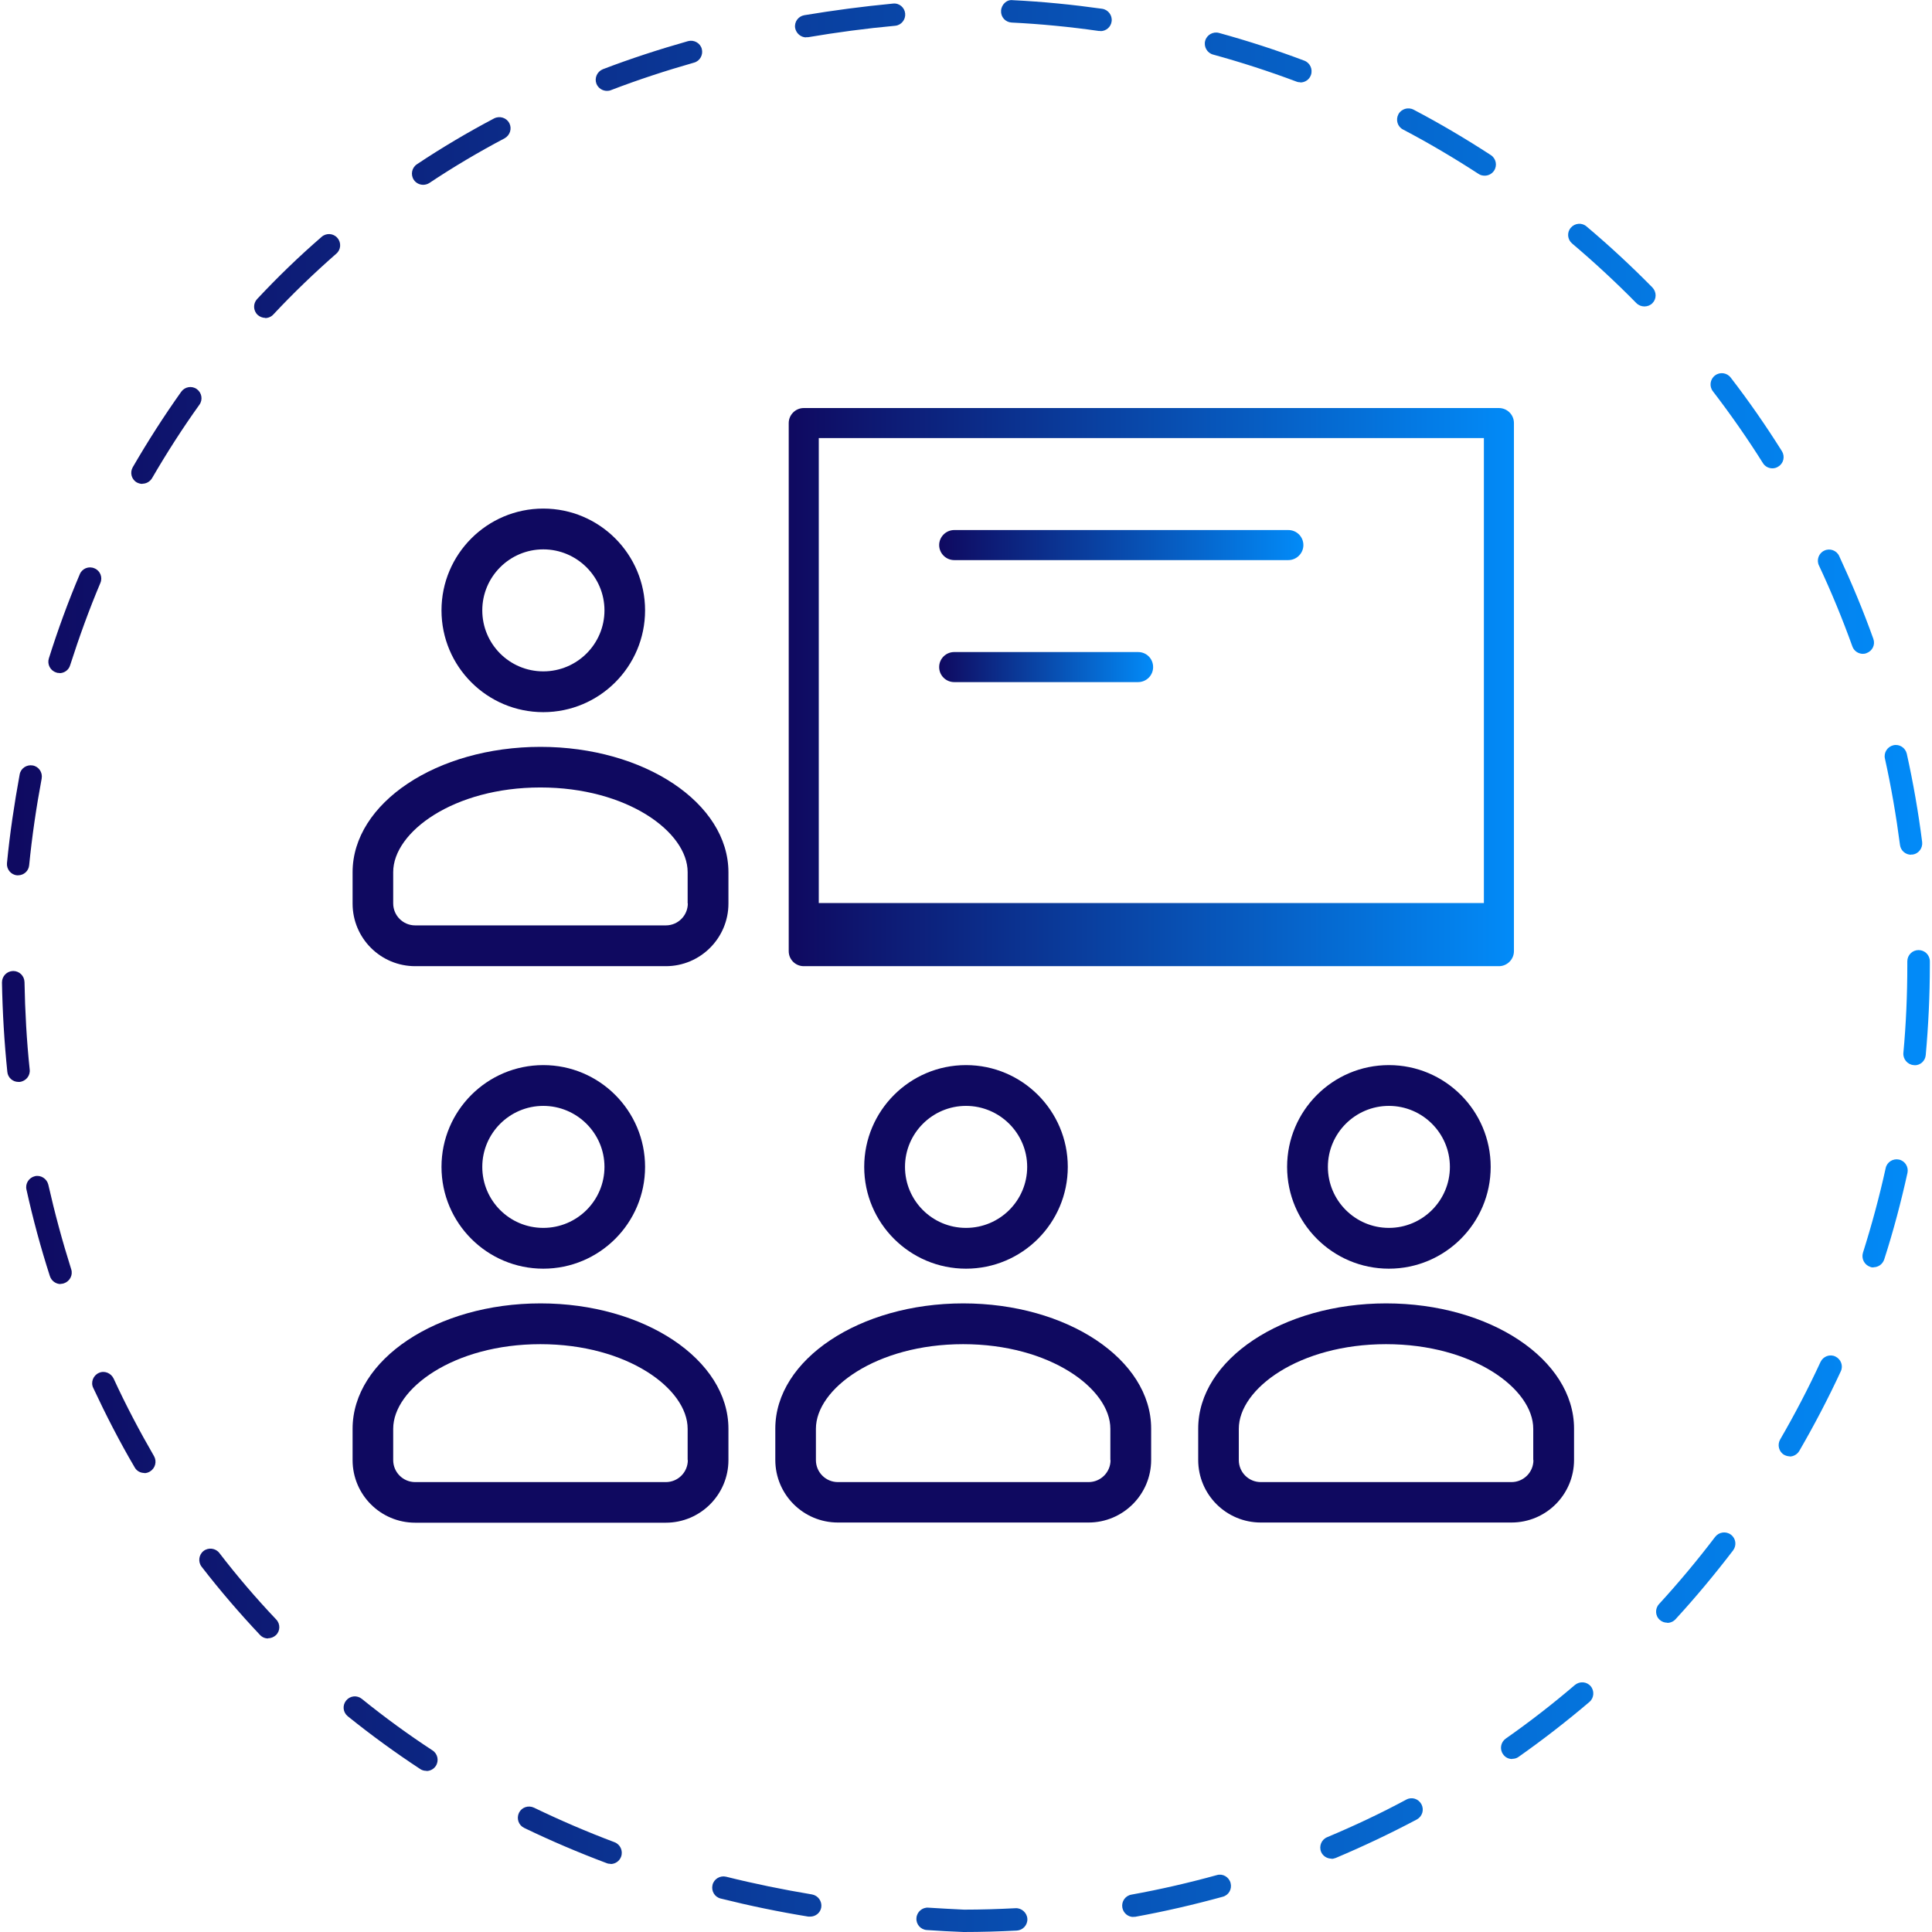
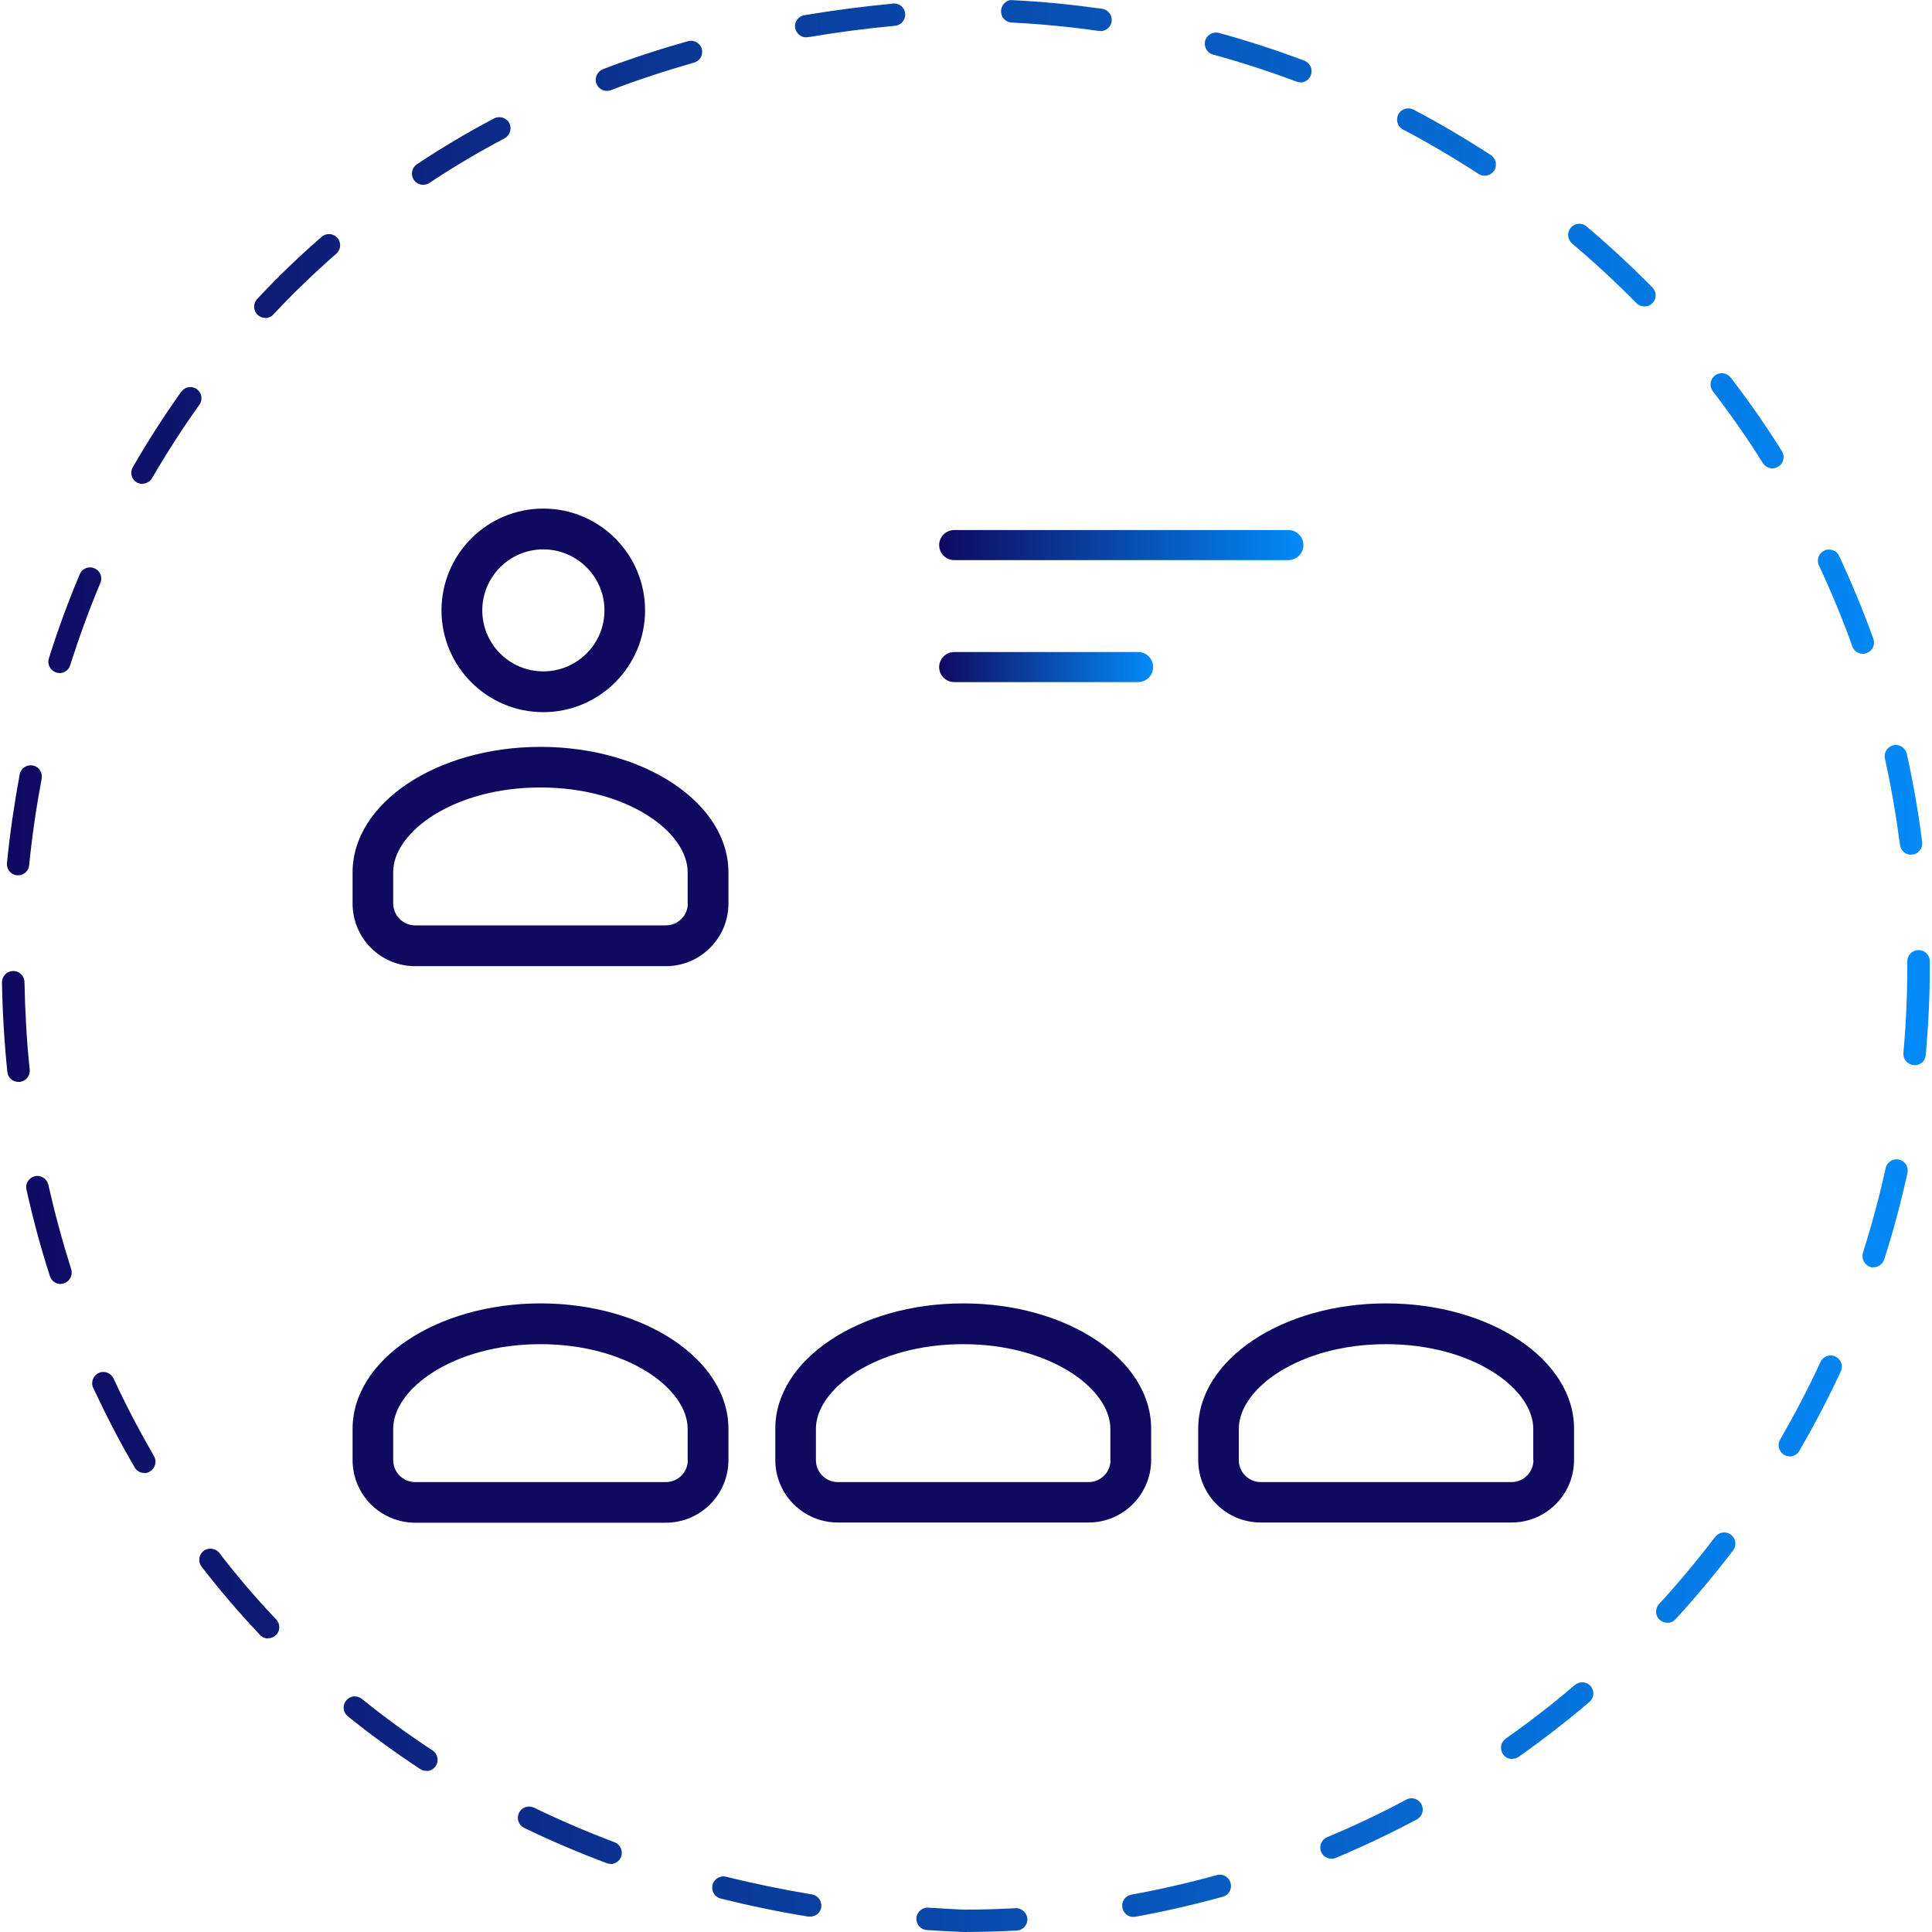
<svg xmlns="http://www.w3.org/2000/svg" xmlns:xlink="http://www.w3.org/1999/xlink" id="a" width="108" height="108" viewBox="0 0 108 108">
  <defs>
    <style>.f{fill:url(#e);}.g{fill:#0f0960;}.h{fill:url(#d);}.i{fill:url(#b);}.j{fill:url(#c);}</style>
    <linearGradient id="b" x1="44.09" y1="38.41" x2="84.63" y2="38.41" gradientUnits="userSpaceOnUse">
      <stop offset="0" stop-color="#0f0960" />
      <stop offset="1" stop-color="#028bf8" />
    </linearGradient>
    <linearGradient id="c" x1="52.5" y1="30.47" x2="72.86" y2="30.47" xlink:href="#b" />
    <linearGradient id="d" x1="52.5" y1="37.29" x2="64.46" y2="37.29" xlink:href="#b" />
    <linearGradient id="e" x1=".11" y1="54" x2="107.89" y2="54" gradientUnits="userSpaceOnUse">
      <stop offset="0" stop-color="#0f0960" />
      <stop offset="1" stop-color="#028bf8" />
    </linearGradient>
  </defs>
  <g>
    <path class="g" d="m30.22,41.75c-5.8,0-10.51,3.14-10.51,7.01v1.75c0,1.94,1.57,3.5,3.5,3.5h14.01c1.93,0,3.5-1.57,3.5-3.5v-1.75c0-3.87-4.71-7.01-10.51-7.01h0Zm8.23,8.75c0,.68-.55,1.23-1.23,1.23h-14.01c-.68,0-1.23-.55-1.23-1.23v-1.75c0-2.24,3.38-4.73,8.23-4.73s8.23,2.49,8.23,4.73v1.75Z" />
    <path class="g" d="m30.37,39.81c3.14,0,5.69-2.55,5.69-5.69s-2.55-5.69-5.69-5.69-5.69,2.55-5.69,5.69,2.55,5.69,5.69,5.69Zm0-9.1c1.88,0,3.42,1.53,3.42,3.41s-1.53,3.41-3.42,3.41-3.41-1.53-3.41-3.41,1.53-3.41,3.41-3.41Z" />
  </g>
  <path class="g" d="m30.22,72.86c-5.8,0-10.51,3.14-10.51,7.01v1.75c0,1.94,1.57,3.5,3.5,3.5h14.01c1.93,0,3.5-1.57,3.5-3.5v-1.75c0-3.87-4.71-7.01-10.51-7.01Zm8.23,8.76c0,.68-.55,1.23-1.23,1.23h-14.01c-.68,0-1.23-.55-1.23-1.23v-1.75c0-2.24,3.38-4.73,8.23-4.73s8.23,2.49,8.23,4.73v1.75Z" />
-   <path class="g" d="m36.06,65.23c0-3.14-2.55-5.69-5.69-5.69s-5.69,2.55-5.69,5.69,2.55,5.69,5.69,5.69,5.69-2.55,5.69-5.69h0Zm-9.1,0c0-1.88,1.53-3.41,3.41-3.41s3.42,1.53,3.42,3.41-1.53,3.41-3.42,3.41-3.41-1.53-3.41-3.41Z" />
  <path class="g" d="m53.85,72.86c-5.8,0-10.51,3.14-10.51,7v1.75c0,1.94,1.57,3.5,3.5,3.5h14.01c1.93,0,3.5-1.57,3.5-3.5v-1.75c0-3.87-4.7-7-10.51-7h0Zm8.23,8.76c0,.68-.55,1.23-1.23,1.23h-14.01c-.68,0-1.23-.55-1.23-1.23v-1.75c0-2.24,3.38-4.73,8.23-4.73s8.23,2.49,8.23,4.73v1.75Z" />
-   <path class="g" d="m48.31,65.23c0,3.14,2.55,5.69,5.69,5.69s5.69-2.55,5.69-5.69-2.55-5.69-5.69-5.69c-3.14,0-5.69,2.55-5.69,5.69Zm9.11,0c0,1.88-1.53,3.41-3.42,3.41s-3.41-1.53-3.41-3.41,1.53-3.41,3.41-3.41c1.88,0,3.42,1.53,3.42,3.41Z" />
  <path class="g" d="m77.49,72.86c-5.8,0-10.51,3.14-10.51,7v1.75c0,1.94,1.57,3.5,3.5,3.5h14.01c1.94,0,3.5-1.57,3.5-3.5v-1.75c0-3.87-4.7-7-10.51-7h0Zm8.23,8.76c0,.68-.55,1.23-1.23,1.23h-14.01c-.68,0-1.23-.55-1.23-1.23v-1.75c0-2.24,3.38-4.73,8.23-4.73s8.23,2.49,8.23,4.73v1.75h0Z" />
-   <path class="g" d="m71.95,65.23c0,3.14,2.55,5.69,5.69,5.69s5.69-2.55,5.69-5.69-2.55-5.69-5.69-5.69c-3.14,0-5.69,2.55-5.69,5.69h0Zm9.1,0c0,1.88-1.53,3.41-3.41,3.41s-3.41-1.53-3.41-3.41,1.53-3.41,3.41-3.41c1.88,0,3.41,1.53,3.41,3.41Z" />
-   <path class="i" d="m44.93,54.01h38.86c.46,0,.84-.38.84-.84v-29.52c0-.47-.38-.84-.84-.84h-38.86c-.46,0-.84.38-.84.84v29.52c0,.47.38.84.84.84h0Zm.84-29.52h37.18v25.99h-37.18v-25.99Z" />
  <path class="j" d="m72.02,29.63h-18.68c-.46,0-.84.38-.84.84s.38.84.84.84h18.68c.46,0,.84-.38.84-.84,0-.46-.37-.84-.84-.84Z" />
  <path class="h" d="m63.62,36.45h-10.28c-.46,0-.84.37-.84.84s.38.84.84.84h10.28c.46,0,.84-.37.84-.84,0-.47-.37-.84-.84-.84Z" />
  <path class="f" d="m53.86,108c-.71-.03-1.38-.06-2.05-.11-.34-.02-.61-.32-.58-.67.02-.34.33-.61.67-.58.66.04,1.32.08,1.99.11.95,0,1.92-.03,2.88-.08.33-.02.64.25.66.59.02.35-.25.64-.59.66-.99.05-1.98.08-2.98.08Zm9.5-.84c-.3,0-.56-.21-.62-.52-.06-.34.16-.67.51-.73,1.61-.29,3.21-.66,4.77-1.09.33-.1.68.1.77.44s-.1.68-.44.77c-1.6.44-3.24.82-4.89,1.12-.04,0-.07,0-.11,0Zm-18.07-.02s-.07,0-.1,0c-1.66-.27-3.3-.61-4.9-1.01-.34-.08-.54-.42-.46-.76.08-.34.43-.54.76-.46,1.56.39,3.18.72,4.8.99.34.06.57.38.52.72-.05.31-.32.52-.62.52Zm-11.16-2.95c-.07,0-.15-.01-.22-.04-1.57-.59-3.12-1.25-4.61-1.97-.31-.15-.44-.52-.29-.84.15-.31.52-.44.84-.29,1.45.7,2.96,1.35,4.5,1.93.32.12.49.48.37.81-.09.25-.33.41-.59.41Zm40.3-.29c-.24,0-.48-.14-.58-.38-.13-.32.02-.69.34-.82,1.5-.63,2.99-1.33,4.42-2.1.31-.17.68-.05.85.26.16.31.05.68-.26.85-1.47.78-2.99,1.5-4.53,2.15-.08.03-.16.05-.24.05Zm-50.6-4.91c-.12,0-.24-.03-.34-.1-1.4-.92-2.76-1.91-4.05-2.95-.27-.22-.31-.61-.09-.88.22-.27.61-.31.88-.09,1.26,1.02,2.59,1.99,3.95,2.88.29.19.37.58.18.87-.12.18-.32.28-.52.28Zm60.7-.66c-.2,0-.39-.09-.51-.27-.2-.28-.13-.67.15-.87,1.33-.93,2.63-1.94,3.87-3,.27-.22.66-.19.88.07.22.26.19.66-.07.88-1.27,1.08-2.61,2.12-3.96,3.07-.11.08-.23.11-.36.11Zm-69.55-6.74c-.17,0-.33-.07-.45-.2-1.14-1.21-2.24-2.49-3.26-3.81-.21-.27-.16-.67.11-.88.27-.21.67-.16.88.11.99,1.29,2.06,2.54,3.18,3.72.24.25.23.65-.02.88-.12.11-.28.17-.43.17Zm78.22-.88c-.15,0-.3-.05-.42-.16-.26-.23-.27-.63-.04-.88,1.1-1.2,2.16-2.47,3.14-3.76.21-.27.6-.33.88-.12.28.21.33.6.12.88-1.01,1.32-2.09,2.62-3.22,3.85-.12.13-.29.2-.46.2Zm-85.13-8.37c-.22,0-.43-.11-.54-.31-.84-1.43-1.61-2.93-2.32-4.45-.15-.31,0-.69.31-.83.31-.15.68,0,.83.31.68,1.48,1.45,2.94,2.26,4.34.17.3.07.68-.23.86-.1.06-.21.09-.31.09Zm91.98-.93c-.11,0-.21-.03-.31-.08-.3-.17-.4-.56-.23-.86.82-1.41,1.58-2.87,2.26-4.34.15-.31.52-.45.83-.3.31.15.45.52.3.83-.7,1.51-1.48,3-2.32,4.45-.12.2-.33.31-.54.31ZM3.39,71.78c-.26,0-.51-.17-.6-.44-.51-1.58-.95-3.21-1.31-4.84-.08-.34.14-.67.47-.75.33-.08.67.14.75.47.36,1.59.79,3.18,1.28,4.73.11.33-.08.68-.41.79-.06.02-.13.03-.19.03Zm101.35-.93c-.06,0-.13,0-.19-.03-.33-.11-.51-.46-.41-.79.49-1.55.92-3.14,1.27-4.73.07-.34.41-.55.74-.48.34.07.55.41.48.74-.36,1.63-.79,3.26-1.3,4.84-.09.27-.33.44-.6.44ZM1.03,60.48c-.32,0-.59-.24-.62-.56-.17-1.65-.27-3.34-.3-5,0-.35.27-.63.62-.64h.01c.34,0,.62.27.63.62.03,1.63.12,3.28.29,4.89.04.34-.21.65-.56.69-.02,0-.04,0-.07,0Zm106-.94s-.04,0-.06,0c-.34-.03-.6-.34-.57-.68.15-1.61.22-3.26.22-4.89v-.23c0-.35.28-.63.63-.63s.63.28.63.63v.23c0,1.67-.08,3.35-.23,5.01-.03.33-.3.57-.62.57ZM1.01,48.93s-.04,0-.06,0c-.34-.03-.59-.34-.56-.68.16-1.66.41-3.32.71-4.96.06-.34.39-.56.73-.5.34.06.56.39.5.73-.3,1.6-.54,3.23-.7,4.85-.03.32-.3.56-.62.56Zm105.82-1.15c-.31,0-.58-.23-.62-.55-.21-1.61-.49-3.24-.84-4.82-.08-.34.14-.67.47-.75.34-.08.67.14.75.47.36,1.62.65,3.29.86,4.94.04.34-.2.66-.54.7-.03,0-.05,0-.08,0ZM3.33,37.62c-.06,0-.13,0-.19-.03-.33-.1-.51-.46-.41-.78.5-1.59,1.08-3.18,1.73-4.71.13-.32.5-.47.82-.33.32.13.47.5.33.82-.63,1.49-1.19,3.04-1.69,4.6-.08.27-.33.44-.6.44Zm100.81-1.07c-.26,0-.5-.16-.59-.41-.55-1.53-1.18-3.06-1.87-4.53-.15-.31-.01-.69.3-.83.31-.15.69-.01.83.3.7,1.51,1.35,3.06,1.91,4.63.12.33-.05.68-.38.8-.07.03-.14.04-.21.04ZM7.96,27.05c-.11,0-.21-.03-.31-.08-.3-.17-.4-.55-.23-.85.84-1.45,1.75-2.87,2.71-4.22.2-.28.59-.35.87-.15.28.2.35.59.15.87-.94,1.31-1.83,2.7-2.65,4.11-.12.2-.33.31-.54.31Zm91.12-.87c-.21,0-.41-.1-.53-.29-.86-1.37-1.81-2.73-2.8-4.02-.21-.27-.16-.67.12-.88.27-.21.67-.16.88.12,1.02,1.32,1.98,2.71,2.86,4.11.18.29.1.68-.2.86-.1.07-.22.1-.33.1ZM14.83,17.77c-.15,0-.31-.06-.43-.17-.25-.24-.26-.63-.03-.88,1.14-1.22,2.35-2.39,3.61-3.48.26-.23.66-.2.88.06.23.26.2.66-.06.88-1.22,1.07-2.41,2.21-3.52,3.4-.12.13-.29.2-.46.2Zm77.09-.64c-.16,0-.32-.06-.45-.19-1.14-1.16-2.35-2.28-3.59-3.33-.26-.22-.3-.62-.07-.88.22-.26.62-.3.88-.07,1.27,1.07,2.51,2.22,3.68,3.41.24.25.24.64,0,.88-.12.12-.28.18-.44.18ZM23.65,10.33c-.2,0-.4-.1-.52-.28-.19-.29-.11-.68.18-.87,1.38-.92,2.83-1.78,4.31-2.56.31-.16.69-.04.85.26.16.31.04.68-.26.85-1.44.76-2.86,1.6-4.21,2.5-.11.07-.23.1-.34.1Zm59.34-.51c-.12,0-.24-.03-.34-.1-1.37-.89-2.79-1.73-4.22-2.48-.31-.16-.42-.54-.26-.85.16-.3.54-.42.85-.26,1.47.77,2.92,1.63,4.32,2.54.29.19.37.58.18.87-.12.18-.32.28-.52.28Zm-49.06-4.74c-.25,0-.49-.15-.59-.4-.12-.32.04-.68.36-.81,1.54-.59,3.14-1.11,4.76-1.57.33-.09.68.1.77.43.09.33-.1.68-.43.77-1.58.45-3.14.96-4.65,1.54-.07.03-.15.04-.22.04Zm38.76-.48c-.07,0-.15-.01-.22-.04-1.52-.57-3.09-1.08-4.66-1.51-.33-.09-.53-.44-.44-.77s.44-.53.77-.44c1.6.44,3.21.96,4.77,1.55.32.12.49.48.37.81-.09.25-.33.41-.59.41Zm-27.62-2.51c-.3,0-.56-.22-.62-.52-.06-.34.17-.66.51-.72,1.62-.27,3.28-.49,4.96-.65.35-.04.65.22.68.56.03.34-.22.65-.56.68-1.64.15-3.28.37-4.87.64-.04,0-.07,0-.11,0Zm16.44-.36s-.06,0-.09,0c-1.61-.23-3.25-.39-4.87-.47-.35-.02-.61-.31-.59-.66.02-.35.32-.64.66-.59,1.67.08,3.35.25,4.99.48.34.05.58.37.53.71-.04.31-.31.54-.62.54Z" />
</svg>